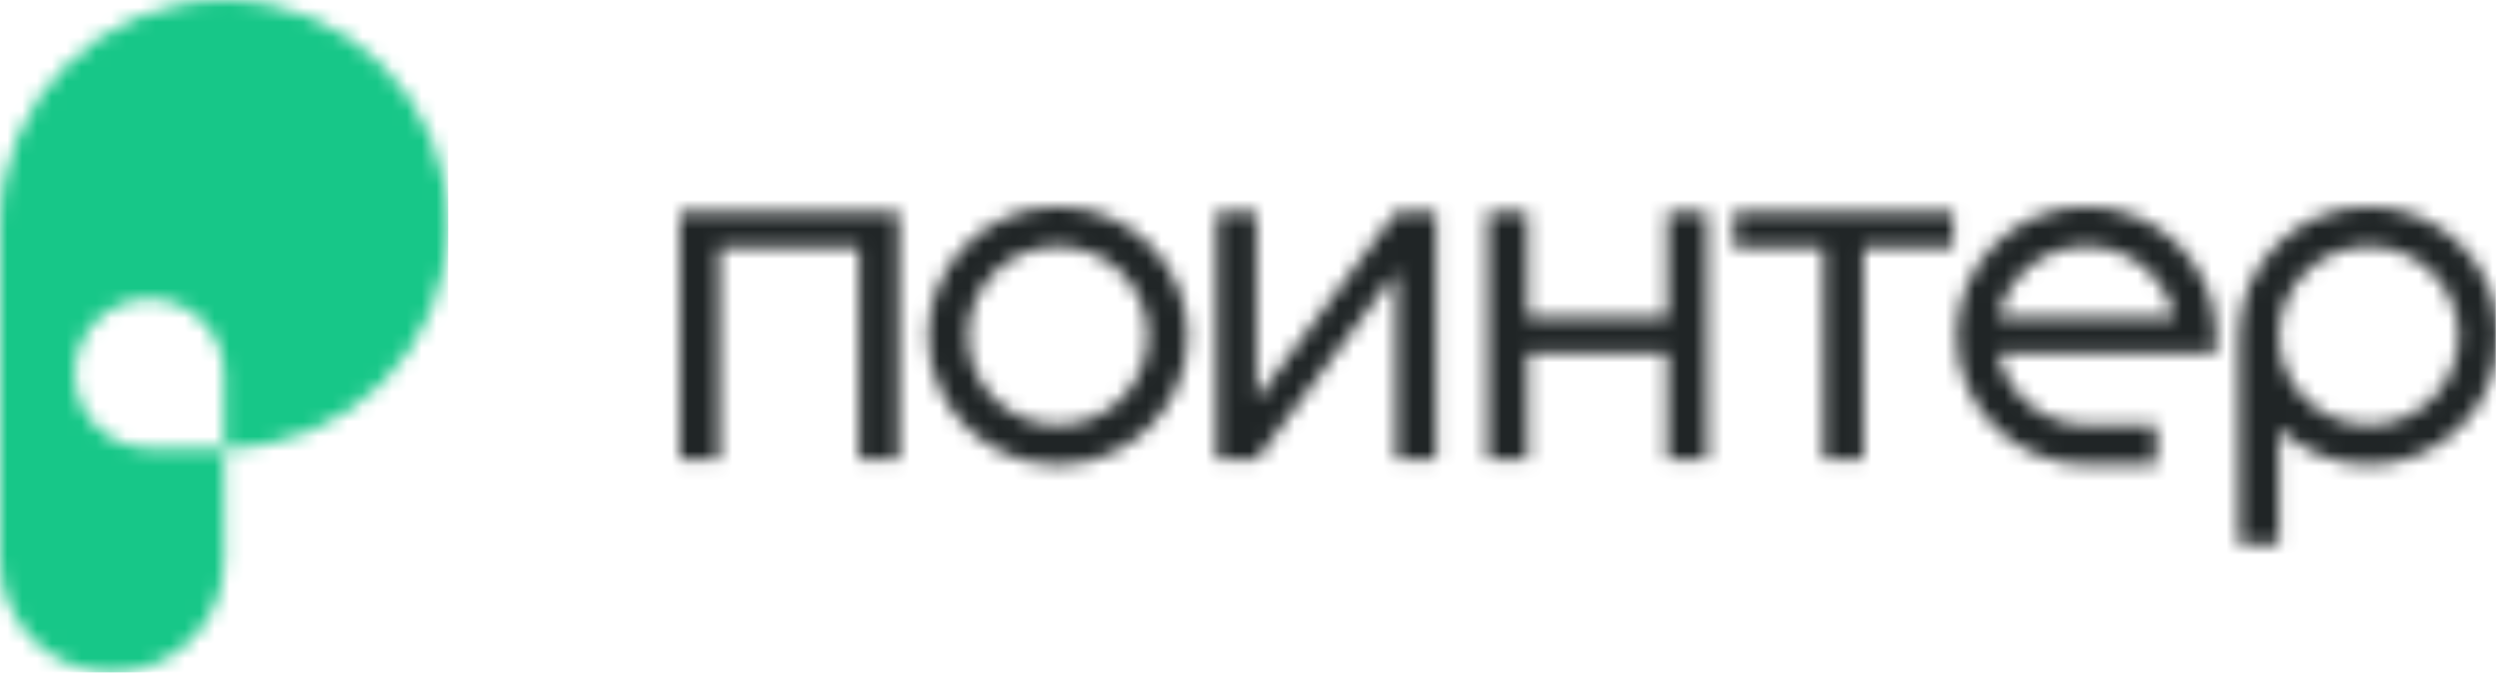
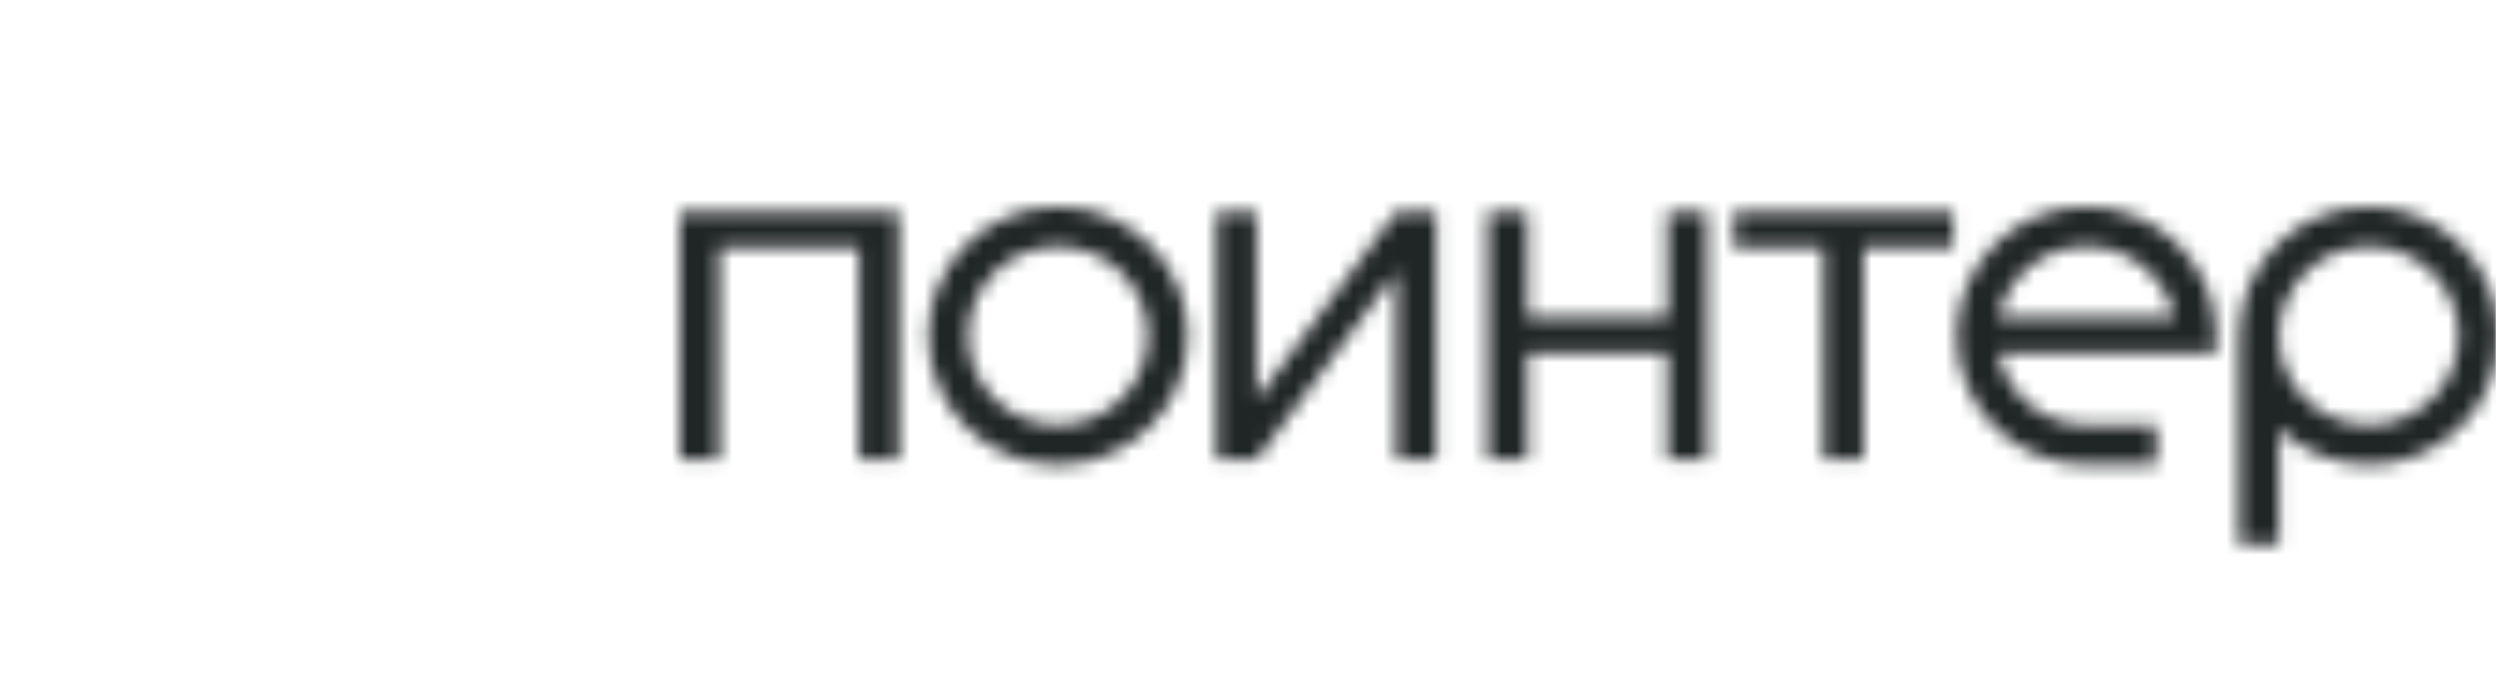
<svg xmlns="http://www.w3.org/2000/svg" width="169" height="46" viewBox="0 0 169 46" fill="none">
  <mask id="mask0_4847_1918" style="mask-type:alpha" maskUnits="userSpaceOnUse" x="0" y="0" width="31" height="46">
    <path fill-rule="evenodd" clip-rule="evenodd" d="M15.151 30.303C23.519 30.303 30.303 23.519 30.303 15.151C30.303 6.784 23.519 0 15.151 0C6.784 0 0 6.784 0 15.151V30.303V37.878C0 42.062 3.392 45.454 7.576 45.454C11.76 45.454 15.151 42.062 15.151 37.878V30.303ZM15.151 30.303V25.252C15.151 22.463 12.89 20.202 10.101 20.202C7.312 20.202 5.05 22.463 5.05 25.252C5.05 28.041 7.312 30.303 10.101 30.303H15.151Z" fill="white" />
  </mask>
  <g mask="url(#mask0_4847_1918)">
-     <path d="M30.303 0H0V45.454H30.303V0Z" fill="#17C788" />
-   </g>
+     </g>
  <mask id="mask1_4847_1918" style="mask-type:alpha" maskUnits="userSpaceOnUse" x="45" y="13" width="124" height="24">
    <path fill-rule="evenodd" clip-rule="evenodd" d="M135.095 21.484C135.659 18.73 138.112 16.652 141.043 16.652C143.975 16.652 146.427 18.73 146.991 21.484H135.095ZM141.043 13.968C136.208 13.968 132.274 17.881 132.274 22.692C132.274 27.502 136.208 31.416 141.043 31.416L145.765 31.416V28.732H141.043C138.111 28.732 135.659 26.653 135.095 23.9H149.812V22.692C149.812 17.881 145.878 13.968 141.043 13.968ZM65.45 22.696C65.45 26.026 68.173 28.736 71.521 28.736C74.868 28.736 77.591 26.026 77.591 22.696C77.591 19.365 74.868 16.656 71.521 16.656C68.173 16.656 65.45 19.365 65.45 22.696ZM62.752 22.696C62.752 17.885 66.686 13.972 71.521 13.972C76.356 13.972 80.289 17.885 80.289 22.696C80.289 27.506 76.356 31.42 71.521 31.42C66.686 31.42 62.752 27.506 62.752 22.696ZM45.93 14.301V31.084H48.628V16.717H58.071V31.084H60.769V16.717V15.509V14.309V14.301H45.93ZM117.199 16.717H123.27V31.084H125.968V16.717H132.038V15.509V14.301H117.199V16.717ZM160.128 28.736C156.783 28.736 154.062 26.03 154.057 22.703V22.696C154.057 19.366 156.781 16.656 160.128 16.656C163.475 16.656 166.199 19.366 166.199 22.696C166.199 26.026 163.475 28.736 160.128 28.736ZM160.128 13.972C155.293 13.972 151.359 17.886 151.359 22.696V22.697V36.788H154.057V28.982C155.634 30.49 157.773 31.42 160.128 31.42C164.963 31.42 168.897 27.506 168.897 22.696C168.897 17.886 164.963 13.972 160.128 13.972ZM103.265 21.484H112.708V14.307H115.406V21.484V22.692V23.9V31.082H112.708V23.9H103.265V31.084H100.567V23.9V21.484V14.309H103.265V21.484ZM84.942 27.011L94.385 14.303V14.309H97.084V31.084H94.385V18.376L84.942 31.084H82.244V14.309H84.942V27.011Z" fill="white" />
  </mask>
  <g mask="url(#mask1_4847_1918)">
-     <path d="M168.713 7.576H45.453V37.878H168.713V7.576Z" fill="#202526" />
+     <path d="M168.713 7.576H45.453V37.878H168.713V7.576" fill="#202526" />
  </g>
</svg>